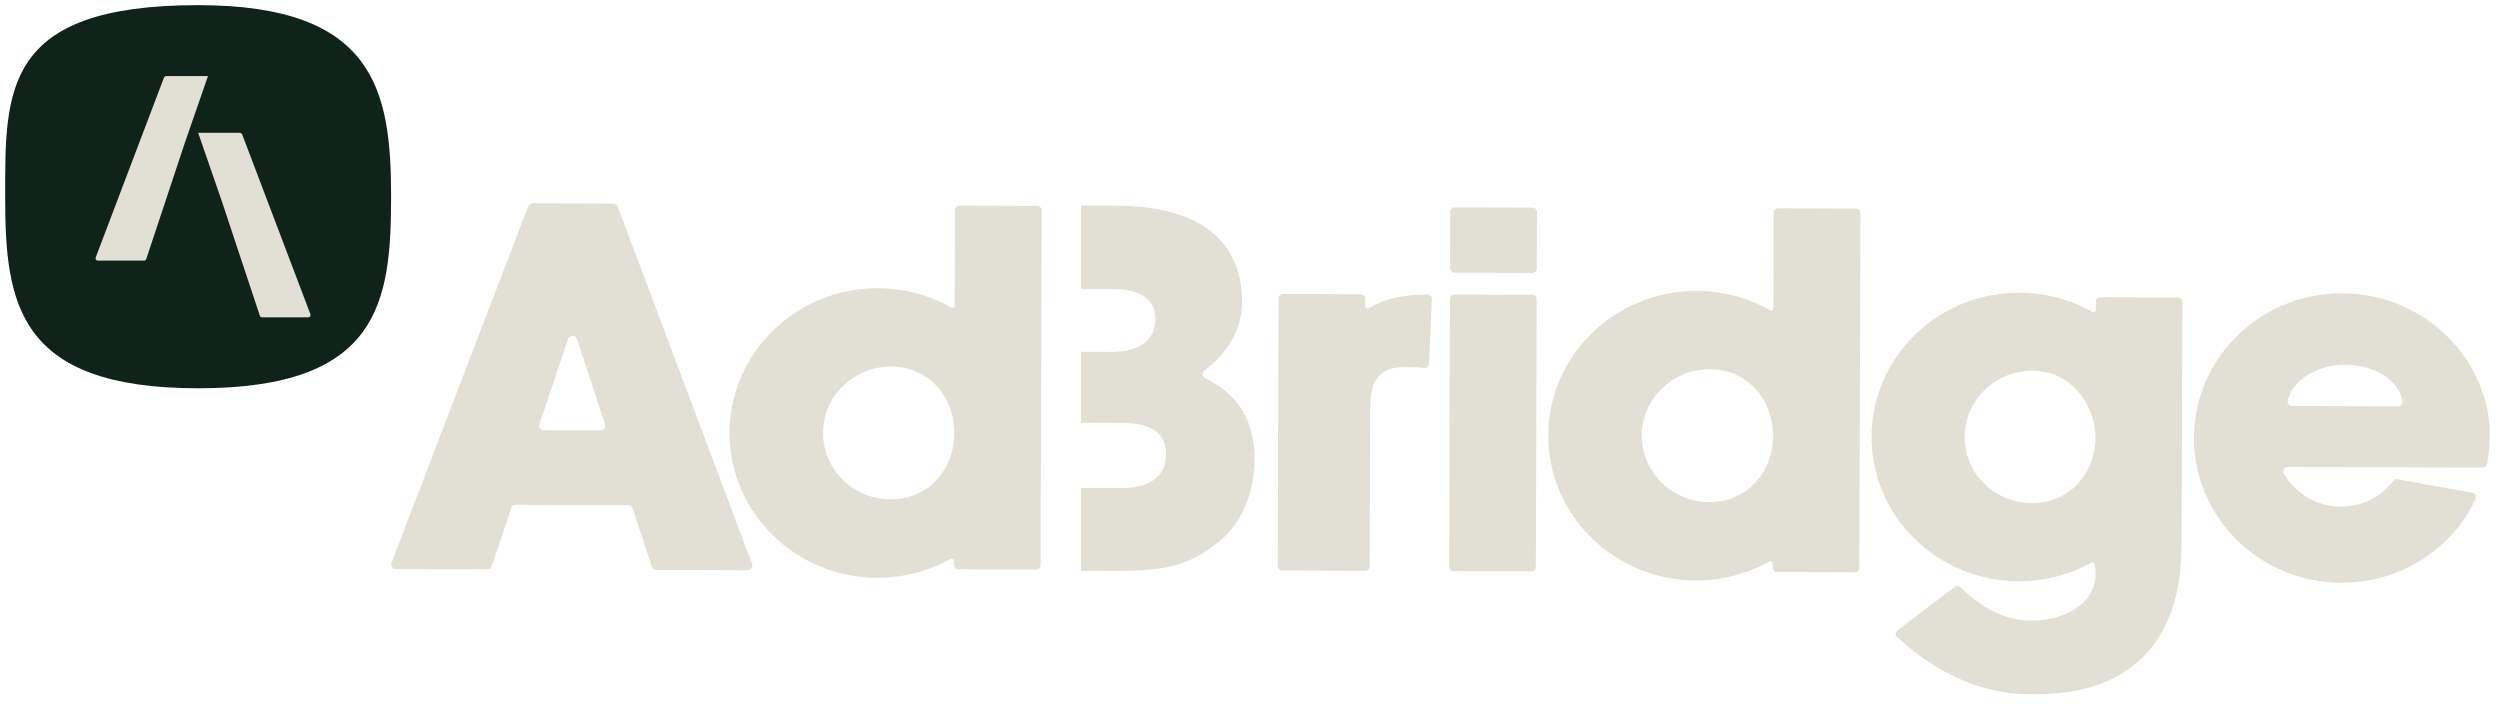
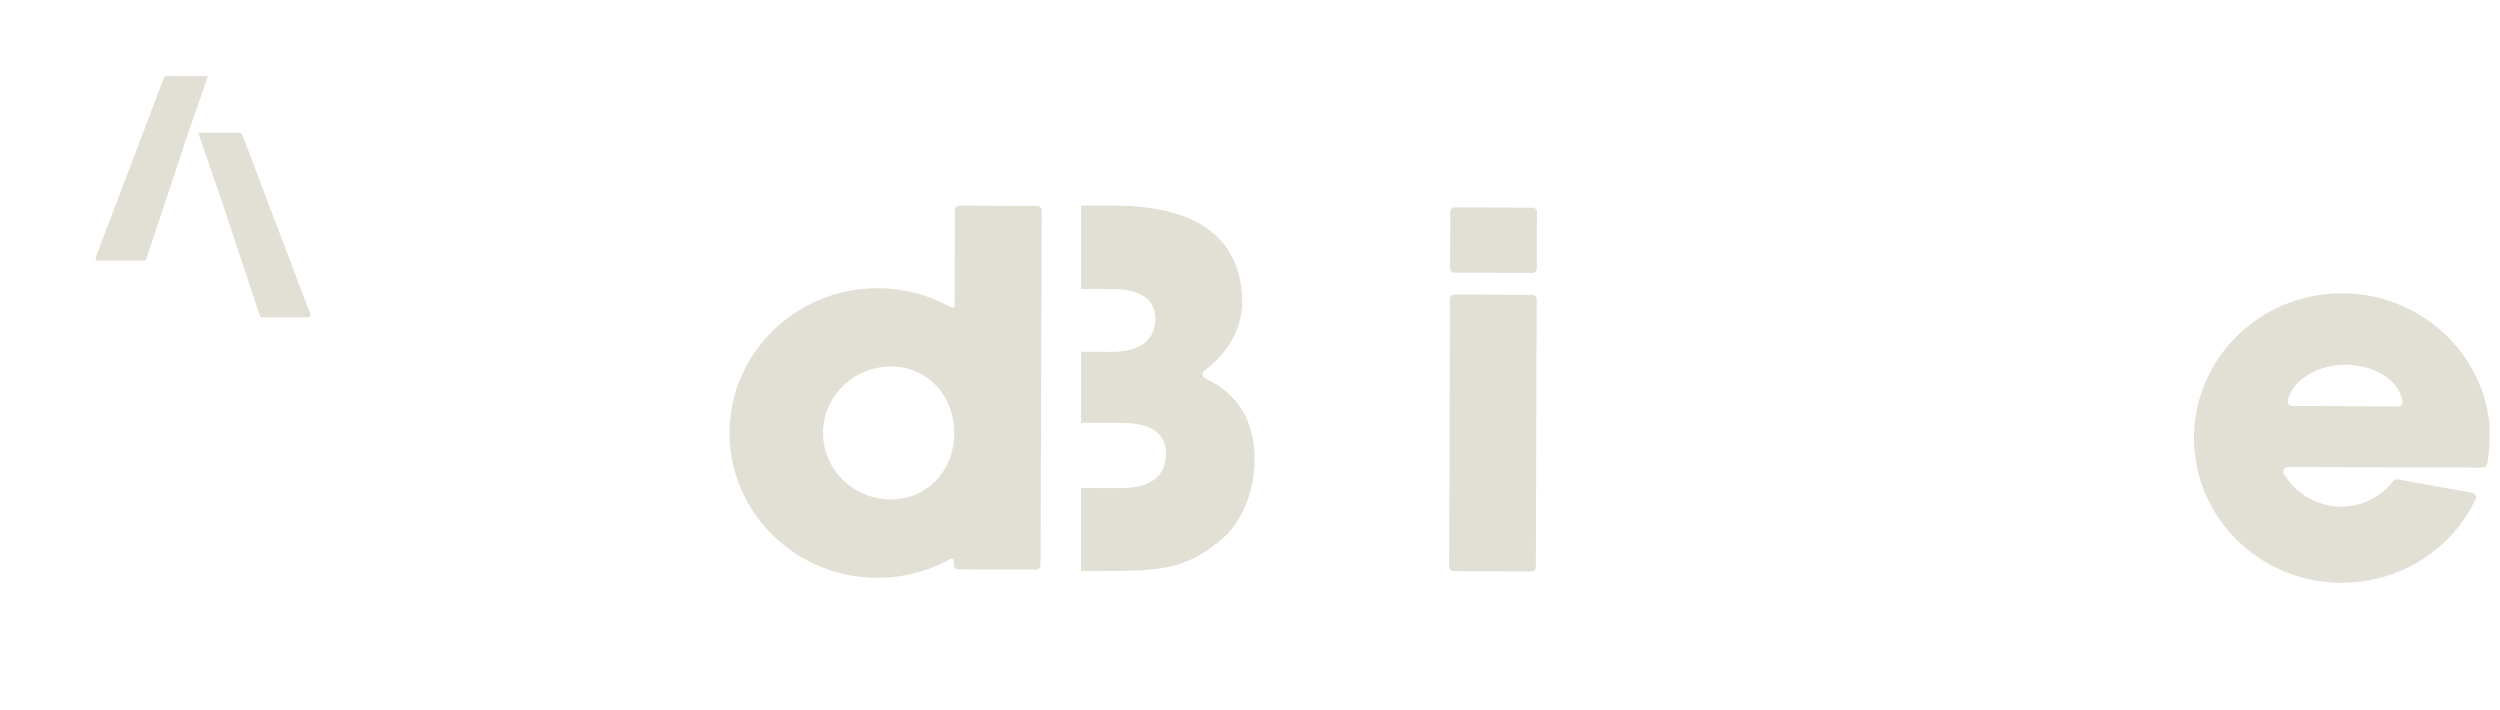
<svg xmlns="http://www.w3.org/2000/svg" width="155" height="44" viewBox="0 0 155 44" fill="none">
  <g clip-path="url(#clip0_156_1398)">
-     <path d="M46.367 35.356L40.727 35.336C40.579 35.336 40.444 35.241 40.399 35.101L39.222 31.514C39.183 31.4 39.074 31.32 38.956 31.32L31.977 31.298C31.856 31.298 31.743 31.374 31.705 31.492L30.489 35.11C30.45 35.225 30.341 35.301 30.219 35.301L24.534 35.282C24.335 35.282 24.201 35.085 24.271 34.903L32.728 12.833C32.783 12.693 32.914 12.604 33.065 12.604L38.009 12.62C38.141 12.62 38.259 12.703 38.304 12.824L46.633 34.973C46.7 35.158 46.566 35.352 46.367 35.352V35.356ZM37.512 26.306L35.773 21.016C35.686 20.752 35.311 20.752 35.224 21.016L33.447 26.306C33.386 26.488 33.521 26.673 33.713 26.673L37.239 26.682C37.435 26.682 37.573 26.494 37.512 26.31V26.306Z" fill="#E2E0D5" />
    <path d="M64.587 13.037L64.516 35.04C64.516 35.193 64.391 35.314 64.24 35.314L59.412 35.298C59.261 35.298 59.136 35.174 59.136 35.024V34.773C59.136 34.667 59.024 34.604 58.931 34.655C57.545 35.426 55.979 35.83 54.375 35.827C49.319 35.811 45.215 31.769 45.231 26.819C45.247 21.866 49.373 17.853 54.433 17.869C56.037 17.875 57.599 18.286 58.979 19.067C59.072 19.117 59.184 19.054 59.187 18.949L59.207 13.024C59.207 12.871 59.332 12.75 59.483 12.75L64.308 12.766C64.462 12.766 64.584 12.89 64.584 13.04L64.587 13.037ZM59.165 26.858C59.171 24.586 57.567 22.733 55.248 22.726C52.928 22.72 51.035 24.561 51.029 26.832C51.022 29.103 52.902 30.957 55.222 30.963C57.541 30.97 59.158 29.128 59.165 26.858Z" fill="#E2E0D5" />
-     <path d="M88.778 18.541L88.601 22.551C88.595 22.707 88.457 22.828 88.3 22.812C87.828 22.768 86.882 22.701 86.327 22.835C85.704 22.981 85.345 23.456 85.239 23.685C84.957 24.277 84.957 24.803 84.954 25.466L84.921 35.117C84.921 35.27 84.796 35.391 84.645 35.391L79.493 35.375C79.339 35.375 79.217 35.25 79.217 35.101L79.268 18.5C79.268 18.347 79.394 18.226 79.544 18.226L84.373 18.242C84.524 18.242 84.649 18.366 84.649 18.515V18.993C84.649 19.098 84.764 19.165 84.857 19.111C86.003 18.407 87.357 18.267 88.499 18.254C88.656 18.254 88.784 18.382 88.778 18.541Z" fill="#E2E0D5" />
    <path d="M95.275 18.55L95.223 35.152C95.223 35.305 95.098 35.426 94.947 35.426L90.122 35.41C89.968 35.41 89.846 35.285 89.846 35.136L89.897 18.535C89.897 18.385 90.023 18.261 90.173 18.261L94.999 18.277C95.153 18.277 95.275 18.401 95.275 18.55ZM95.291 13.148L95.281 16.649C95.281 16.802 95.156 16.923 95.005 16.923L90.18 16.907C90.026 16.907 89.904 16.783 89.904 16.633L89.914 13.133C89.914 12.98 90.039 12.859 90.189 12.859L95.018 12.874C95.169 12.874 95.294 12.999 95.294 13.148H95.291Z" fill="#E2E0D5" />
-     <path d="M115.349 13.203L115.279 35.206C115.279 35.359 115.154 35.48 115.003 35.48L110.174 35.464C110.02 35.464 109.898 35.34 109.898 35.19V34.938C109.898 34.833 109.786 34.77 109.693 34.82C108.307 35.591 106.741 35.996 105.137 35.993C100.081 35.977 95.977 31.935 95.993 26.985C96.009 22.032 100.135 18.019 105.195 18.035C106.799 18.041 108.361 18.452 109.741 19.232C109.834 19.283 109.95 19.219 109.95 19.114L109.969 13.19C109.969 13.037 110.094 12.916 110.245 12.916L115.073 12.932C115.227 12.932 115.349 13.056 115.349 13.206V13.203ZM109.927 27.023C109.934 24.752 108.329 22.898 106.01 22.892C103.69 22.886 101.797 24.727 101.791 26.998C101.784 29.269 103.664 31.122 105.984 31.129C108.304 31.135 109.921 29.294 109.927 27.023Z" fill="#E2E0D5" />
-     <path d="M135.305 18.719L135.263 32.212L135.254 33.919C135.234 39.818 132.026 43.057 126.216 43.041H126.065C126.001 43.041 125.93 43.041 125.853 43.041C124.548 43.038 121.31 42.863 117.621 39.506C117.492 39.388 117.502 39.187 117.637 39.085L121.198 36.381C121.31 36.295 121.464 36.308 121.561 36.407C122.327 37.193 124.031 38.611 126.248 38.471C127.695 38.378 128.872 37.843 129.476 36.996C129.883 36.426 130.018 35.735 129.873 34.98C129.854 34.887 129.751 34.836 129.668 34.884C128.292 35.649 126.736 36.047 125.147 36.04C120.107 36.024 116.02 31.998 116.036 27.064C116.052 22.131 120.165 18.13 125.202 18.146C126.8 18.152 128.356 18.563 129.732 19.34C129.825 19.391 129.938 19.328 129.941 19.223V18.703C129.941 18.554 130.066 18.43 130.22 18.43L135.029 18.445C135.183 18.445 135.305 18.57 135.305 18.719ZM129.918 27.106C129.918 26.615 129.835 26.138 129.662 25.679C129.062 24.074 127.759 22.994 126.014 22.988C123.701 22.981 121.817 24.816 121.808 27.077C121.801 29.31 123.579 31.116 125.857 31.189H125.892C125.924 31.189 125.956 31.192 125.988 31.192C128.298 31.199 129.909 29.364 129.918 27.1V27.106Z" fill="#E2E0D5" />
    <path d="M154.359 27.17C154.359 27.663 154.298 28.246 154.205 28.762C154.183 28.896 154.067 28.992 153.933 28.992L141.834 28.953C141.619 28.953 141.488 29.186 141.597 29.367C142.338 30.622 143.666 31.403 145.135 31.409C146.387 31.412 147.555 30.871 148.385 29.82C148.45 29.74 148.552 29.699 148.655 29.715L153.285 30.555C153.464 30.587 153.564 30.782 153.484 30.944C153.378 31.161 153.246 31.425 153.169 31.562H153.172L153.095 31.689C153.025 31.807 152.951 31.925 152.864 32.056C152.755 32.218 152.656 32.358 152.56 32.489L152.502 32.569H152.499C152.466 32.61 152.431 32.651 152.399 32.693L152.348 32.756C152.284 32.836 152.219 32.909 152.158 32.979L152.104 33.043C152.001 33.158 151.899 33.266 151.786 33.381L151.725 33.444C151.652 33.518 151.578 33.588 151.504 33.658L151.482 33.68C151.401 33.757 151.318 33.83 151.231 33.903L151.138 33.98L151.036 33.887L151.125 33.989C150.994 34.097 150.872 34.193 150.75 34.285L150.647 34.362C150.506 34.467 150.359 34.566 150.211 34.661L150.169 34.69C149.999 34.798 149.826 34.9 149.653 34.996L149.601 35.024C149.56 35.047 149.518 35.069 149.476 35.091L149.447 35.107C149.367 35.148 149.297 35.184 149.223 35.219L149.181 35.238C149.018 35.314 148.864 35.384 148.71 35.445L148.677 35.458C148.575 35.499 148.482 35.534 148.389 35.569L148.276 35.61C148.164 35.649 148.049 35.687 147.933 35.722L147.914 35.728C147.789 35.766 147.66 35.801 147.513 35.84L147.407 35.865C147.144 35.929 146.881 35.98 146.618 36.021L146.518 36.037C146.239 36.075 145.963 36.104 145.69 36.117L145.591 36.123C145.427 36.13 145.293 36.133 145.168 36.133C145.039 36.133 144.901 36.13 144.741 36.12C144.709 36.12 144.677 36.117 144.648 36.114H144.616C144.513 36.104 144.407 36.098 144.304 36.088H144.272C144.244 36.082 144.211 36.079 144.183 36.075C144.032 36.059 143.9 36.044 143.782 36.024H143.778C143.778 36.024 143.775 36.024 143.772 36.024L143.698 36.012C143.586 35.996 143.474 35.974 143.364 35.951L143.246 35.926C143.146 35.903 143.047 35.881 142.951 35.859L142.918 35.852C142.89 35.846 142.861 35.84 142.832 35.83C142.687 35.792 142.559 35.757 142.444 35.722C142.312 35.68 142.187 35.639 142.059 35.594C142.03 35.585 141.998 35.572 141.969 35.563L141.946 35.553C141.853 35.518 141.76 35.483 141.67 35.445L141.645 35.435C141.616 35.426 141.587 35.413 141.561 35.4C141.439 35.349 141.318 35.295 141.199 35.238L141.186 35.231C141.077 35.18 140.958 35.12 140.843 35.059C140.814 35.043 140.788 35.031 140.759 35.015L140.737 35.002C140.65 34.954 140.567 34.906 140.483 34.859L140.381 34.798C140.268 34.731 140.156 34.661 140.047 34.588C138.956 33.862 138.019 32.893 137.339 31.788C137.281 31.696 137.227 31.603 137.172 31.508L137.15 31.463C137.099 31.371 137.05 31.279 137.002 31.186L136.977 31.135C136.961 31.107 136.948 31.078 136.932 31.052C136.758 30.702 136.608 30.329 136.479 29.944C136.409 29.727 136.354 29.549 136.309 29.377C136.274 29.237 136.239 29.09 136.207 28.944C136.117 28.501 136.059 28.049 136.037 27.596C136.03 27.444 136.024 27.288 136.027 27.135C136.027 26.979 136.033 26.826 136.04 26.673C136.082 25.876 136.236 25.087 136.495 24.325C136.582 24.074 136.665 23.851 136.758 23.64C136.813 23.519 136.868 23.402 136.925 23.284C136.938 23.255 136.954 23.23 136.967 23.201L137.002 23.134C137.015 23.105 137.031 23.08 137.044 23.051C137.06 23.023 137.076 22.994 137.089 22.965L137.169 22.819C137.233 22.704 137.301 22.593 137.368 22.481C138.055 21.379 138.998 20.417 140.095 19.697C140.204 19.624 140.317 19.557 140.429 19.49L140.531 19.43C140.618 19.382 140.702 19.334 140.788 19.286L140.811 19.274C140.839 19.261 140.865 19.245 140.894 19.229C141.013 19.168 141.128 19.108 141.25 19.054C141.372 18.996 141.494 18.942 141.616 18.891C141.645 18.879 141.674 18.869 141.703 18.856L141.728 18.847C141.821 18.808 141.911 18.773 142.007 18.742L142.033 18.732C142.062 18.723 142.091 18.71 142.12 18.7C142.245 18.656 142.373 18.614 142.501 18.576C142.633 18.538 142.761 18.503 142.896 18.468C142.925 18.461 142.954 18.455 142.983 18.449L143.015 18.442C143.114 18.42 143.21 18.398 143.31 18.375L143.38 18.363C143.499 18.337 143.695 18.305 143.817 18.286H143.839C143.839 18.286 143.842 18.283 143.846 18.283H143.849C143.971 18.264 144.102 18.248 144.253 18.235C144.282 18.235 144.314 18.229 144.343 18.226H144.375C144.478 18.213 144.58 18.206 144.686 18.2H144.712C144.744 18.197 144.779 18.194 144.811 18.194C144.969 18.187 145.11 18.184 145.238 18.184C145.363 18.184 145.498 18.187 145.655 18.197L145.758 18.203C146.037 18.219 146.31 18.248 146.579 18.286L146.688 18.302C146.951 18.343 147.211 18.398 147.468 18.461L147.58 18.49C147.728 18.528 147.856 18.566 147.975 18.602L147.994 18.608C148.113 18.646 148.225 18.684 148.341 18.726C148.376 18.738 148.408 18.751 148.443 18.764C148.546 18.802 148.639 18.837 148.729 18.875L148.774 18.895C148.921 18.955 149.078 19.025 149.239 19.102L149.281 19.121C149.358 19.159 149.428 19.194 149.499 19.232L149.524 19.245L149.467 19.369L149.537 19.254C149.582 19.277 149.624 19.299 149.666 19.321C149.82 19.407 150.073 19.557 150.224 19.653L150.243 19.665C150.404 19.767 150.551 19.872 150.699 19.977L150.724 19.997C150.753 20.019 150.782 20.041 150.814 20.064C150.939 20.159 151.061 20.255 151.19 20.363L151.263 20.423C151.36 20.503 151.453 20.589 151.546 20.675L151.568 20.697C151.642 20.767 151.716 20.837 151.786 20.911L151.841 20.968C151.956 21.086 152.059 21.197 152.155 21.306L152.065 21.411L152.171 21.322L152.219 21.379C152.28 21.449 152.341 21.522 152.402 21.596L152.46 21.666C152.531 21.752 152.598 21.841 152.665 21.933L152.675 21.946C152.73 22.019 152.784 22.092 152.832 22.169L152.932 22.319C152.973 22.386 153.018 22.452 153.06 22.519L153.23 22.8C153.57 23.395 153.84 24.023 154.029 24.666C154.273 25.491 154.398 26.345 154.395 27.205L154.359 27.17ZM148.96 24.876C148.748 23.612 147.279 22.621 145.405 22.615C143.705 22.608 142.084 23.583 141.84 24.848C141.808 25.016 141.94 25.172 142.11 25.172L148.684 25.192C148.854 25.192 148.985 25.039 148.957 24.873L148.96 24.876Z" fill="#E2E0D5" />
    <path d="M74.719 23.449C74.533 23.36 74.507 23.105 74.671 22.984C76.156 21.876 77.01 20.334 77.016 18.758C77.022 16.843 76.336 15.305 75.03 14.311V14.308C73.811 13.327 71.742 12.763 69.358 12.754L67.025 12.747V17.913L68.694 17.92C69.136 17.92 69.881 17.923 70.474 18.149C71.241 18.426 71.632 18.977 71.629 19.783C71.629 20.65 71.199 21.267 70.394 21.576C69.781 21.822 69.04 21.819 68.681 21.815L67.025 21.809V26.214L69.358 26.22C69.804 26.22 70.548 26.224 71.142 26.459C71.905 26.749 72.293 27.319 72.29 28.154C72.29 29.049 71.864 29.692 71.058 30.011C70.442 30.266 69.698 30.262 69.342 30.262L67.022 30.256V35.4H68.415C72.03 35.416 73.596 35.251 75.704 33.467C76.984 32.406 77.78 30.508 77.786 28.511C77.793 26.119 76.763 24.415 74.719 23.449Z" fill="#E2E0D5" />
-     <path d="M24.248 12.196C24.248 18.758 23.526 24.074 12.284 24.074C1.042 24.074 0.321 18.758 0.321 12.196C0.321 5.635 0.157 0.319 12.284 0.319C23.267 0.319 24.248 5.638 24.248 12.196Z" fill="#0F231A" />
    <path d="M12.894 4.717H10.328C10.254 4.717 10.186 4.762 10.158 4.832L5.932 15.967C5.897 16.06 5.967 16.158 6.067 16.158H8.932C8.993 16.158 9.047 16.12 9.067 16.063L9.673 14.238L10.543 11.62L11.428 8.95" fill="#E2E0D5" />
    <path d="M12.285 8.234H14.851C14.925 8.234 14.992 8.278 15.021 8.348L19.247 19.484C19.282 19.576 19.212 19.675 19.112 19.675H16.247C16.186 19.675 16.131 19.637 16.112 19.579L15.506 17.754L14.636 15.136L13.751 12.467" fill="#E2E0D5" />
  </g>
  <defs>
    <clipPath id="clip0_156_1398">
      <rect width="154.038" height="42.723" fill="white" transform="translate(0.321 0.319)" />
    </clipPath>
  </defs>
</svg>